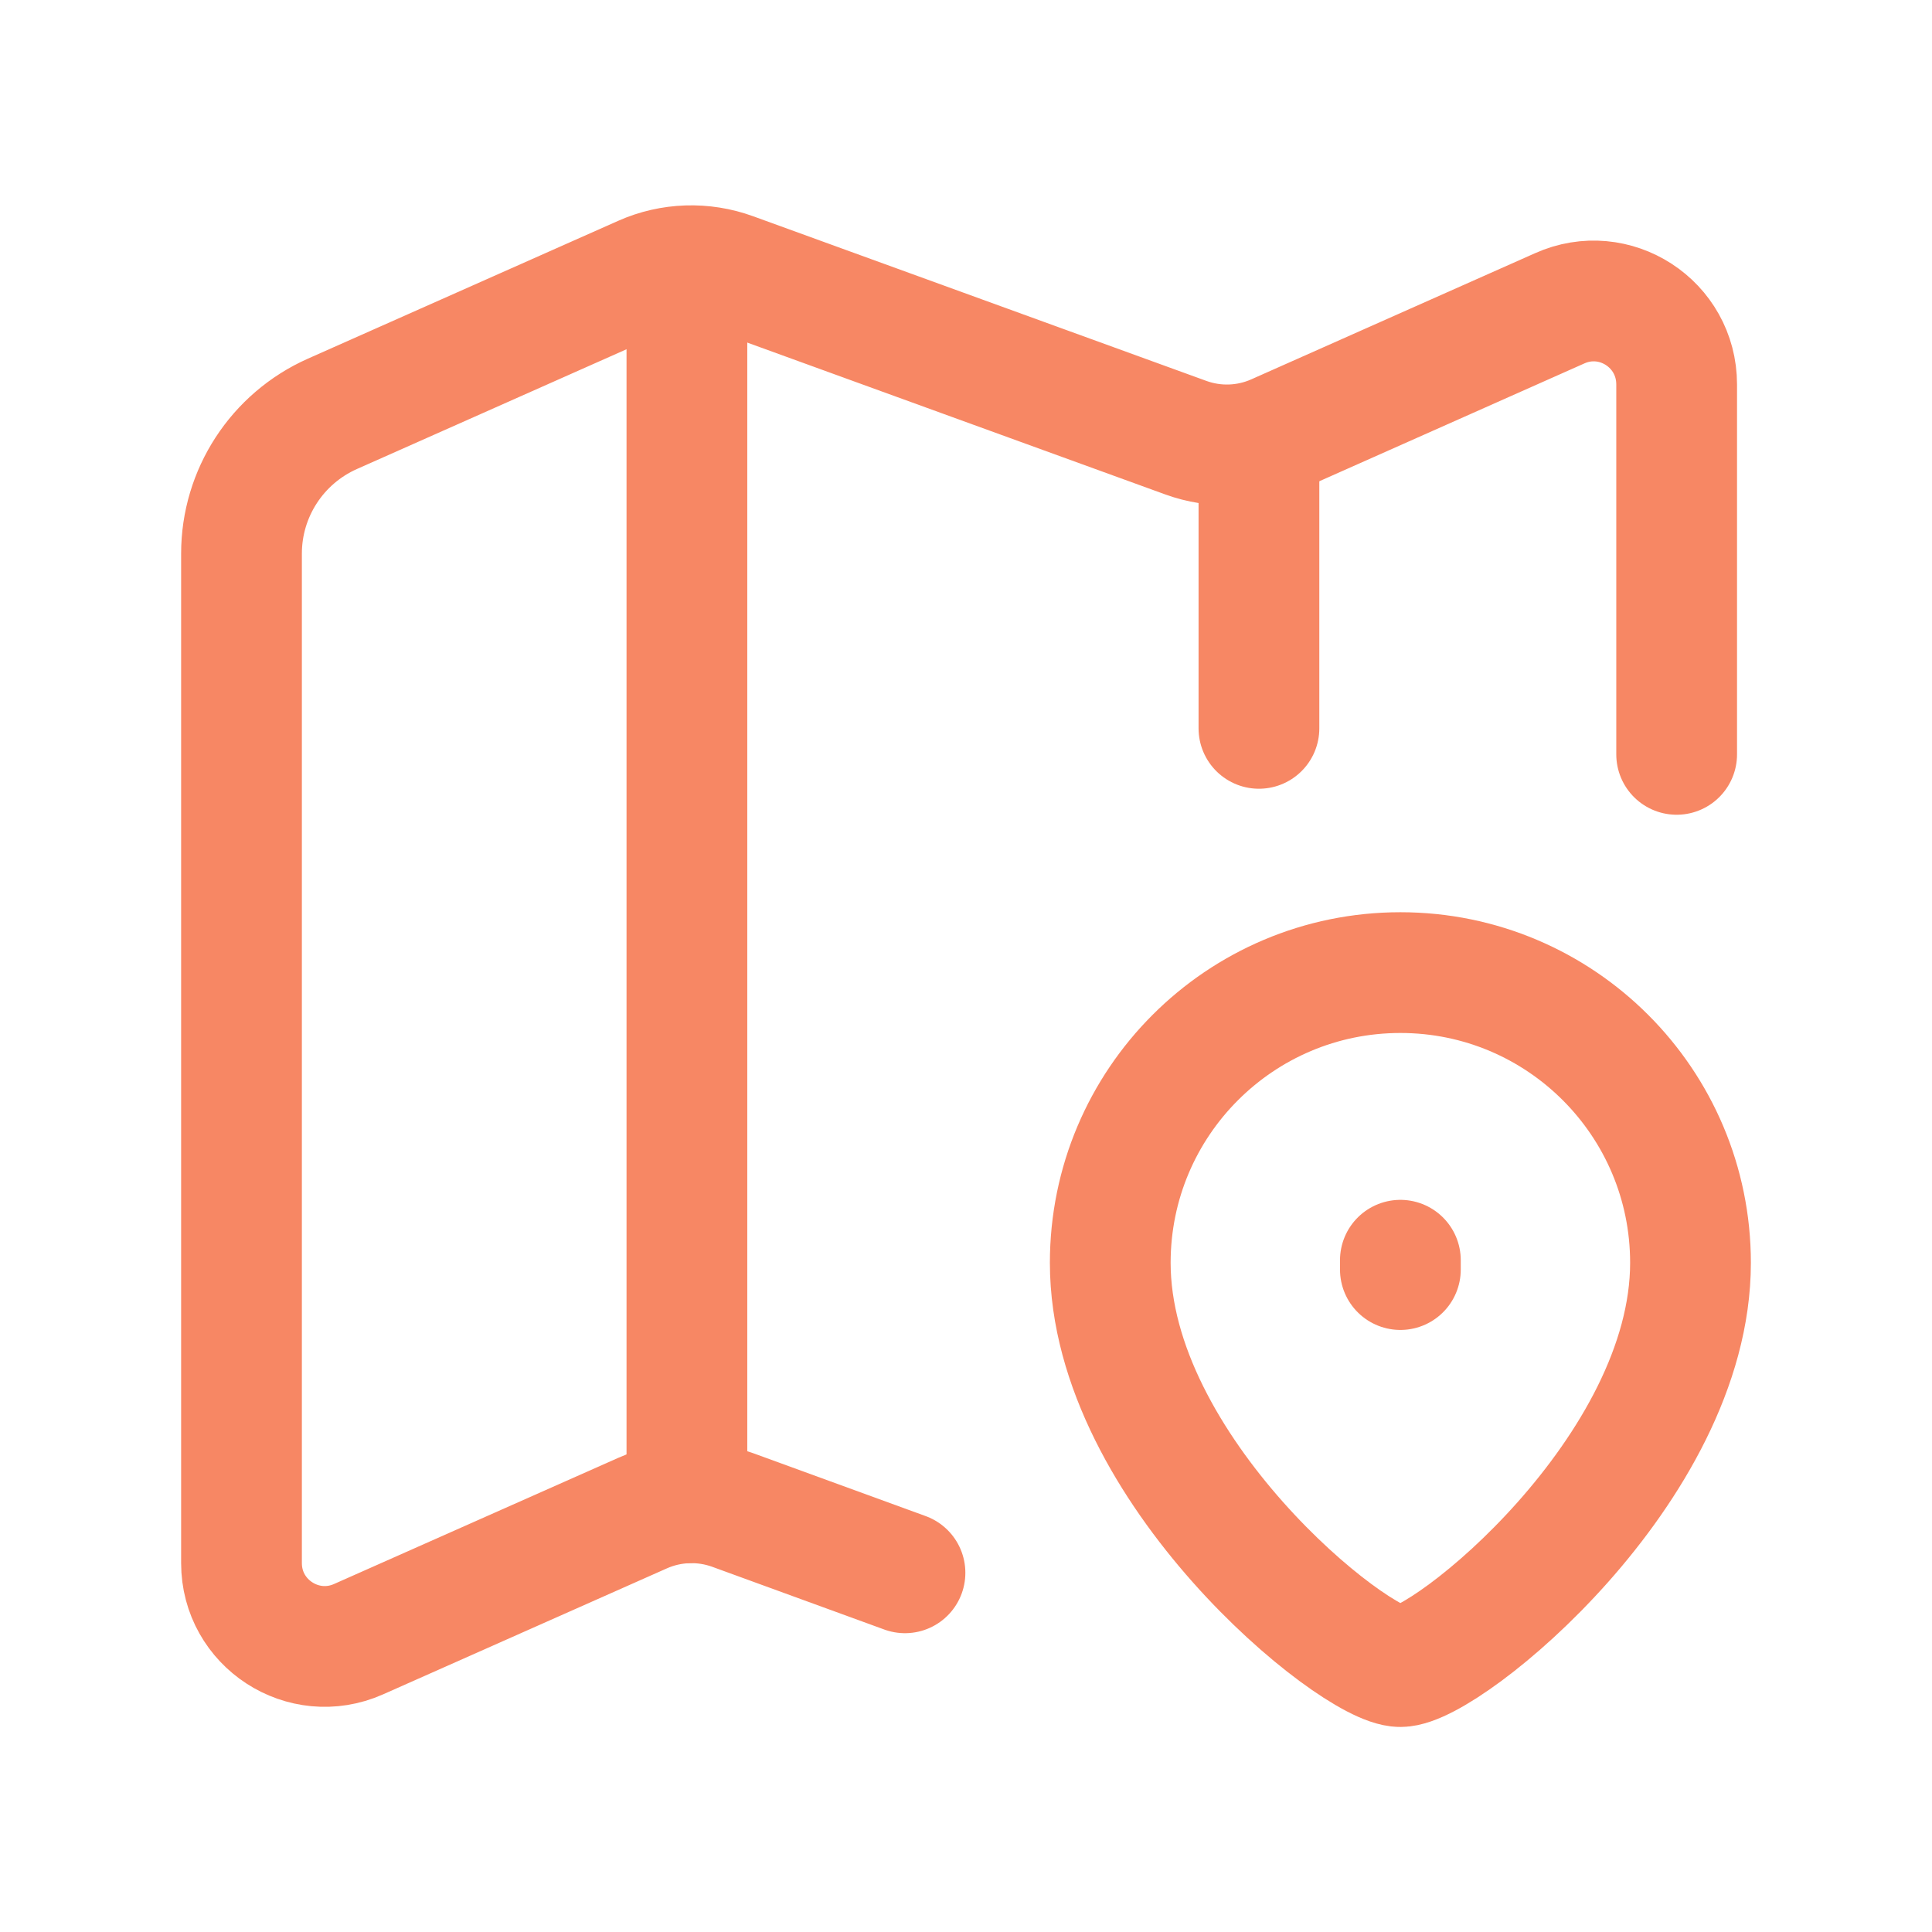
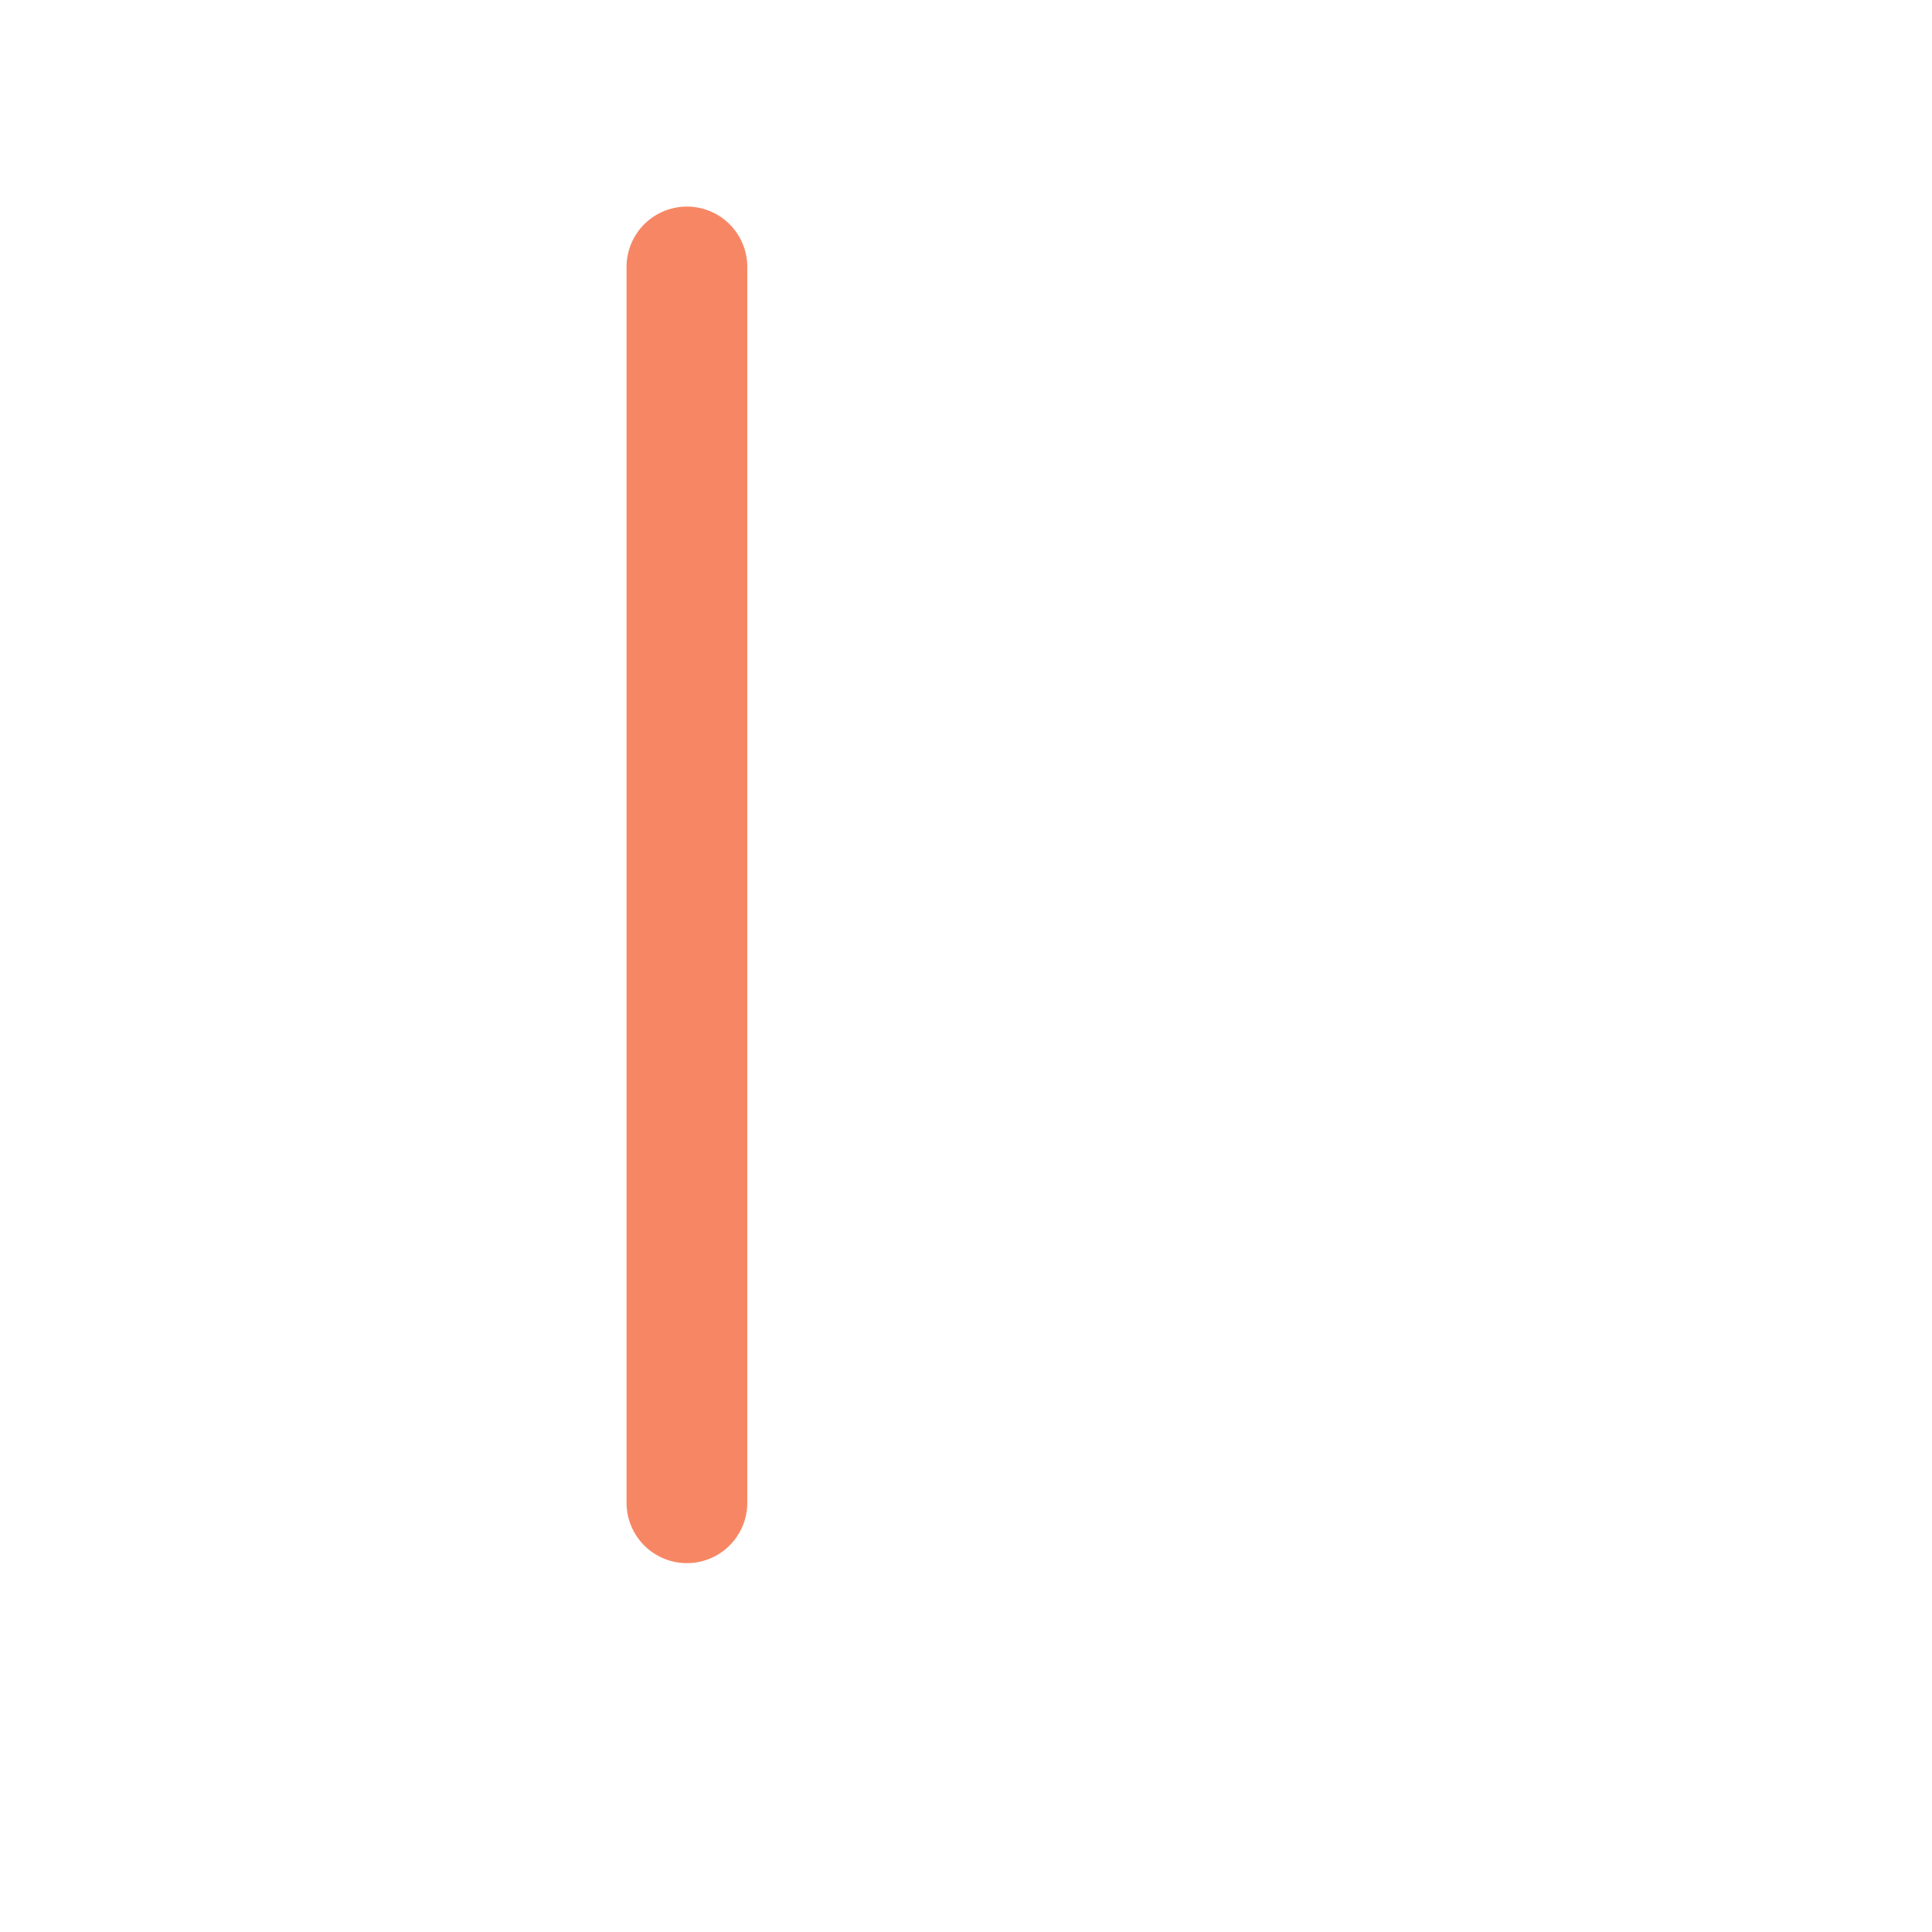
<svg xmlns="http://www.w3.org/2000/svg" width="24" height="24" viewBox="0 0 24 24" fill="none">
-   <path d="M15.639 5.586V9.048" stroke="#F78764" stroke-width="1.5" stroke-linecap="round" stroke-linejoin="round" />
-   <path fill-rule="evenodd" clip-rule="evenodd" d="M17.396 20.703C16.819 20.703 13.792 18.252 13.792 15.687C13.792 13.696 15.405 12.082 17.396 12.082C19.387 12.082 21 13.696 21 15.687C21 18.252 17.973 20.703 17.396 20.703Z" stroke="#F78764" stroke-width="1.5" stroke-linecap="round" stroke-linejoin="round" />
-   <path d="M17.396 15.771V15.655" stroke="#F78764" stroke-width="1.5" stroke-linecap="round" stroke-linejoin="round" />
-   <path d="M11.242 19.538L9.1 18.757C8.736 18.626 8.336 18.64 7.983 18.796L4.453 20.363C3.77 20.666 3 20.166 3 19.418V6.877C3 6.126 3.443 5.446 4.129 5.141L7.983 3.429C8.336 3.272 8.736 3.259 9.099 3.391L14.731 5.437C15.094 5.569 15.495 5.555 15.848 5.398L19.373 3.831C20.057 3.523 20.828 4.023 20.828 4.776V9.371" stroke="#F78764" stroke-width="1.5" stroke-linecap="round" stroke-linejoin="round" />
  <path d="M8.533 18.668V3.316" stroke="#F78764" stroke-width="1.5" stroke-linecap="round" stroke-linejoin="round" />
</svg>